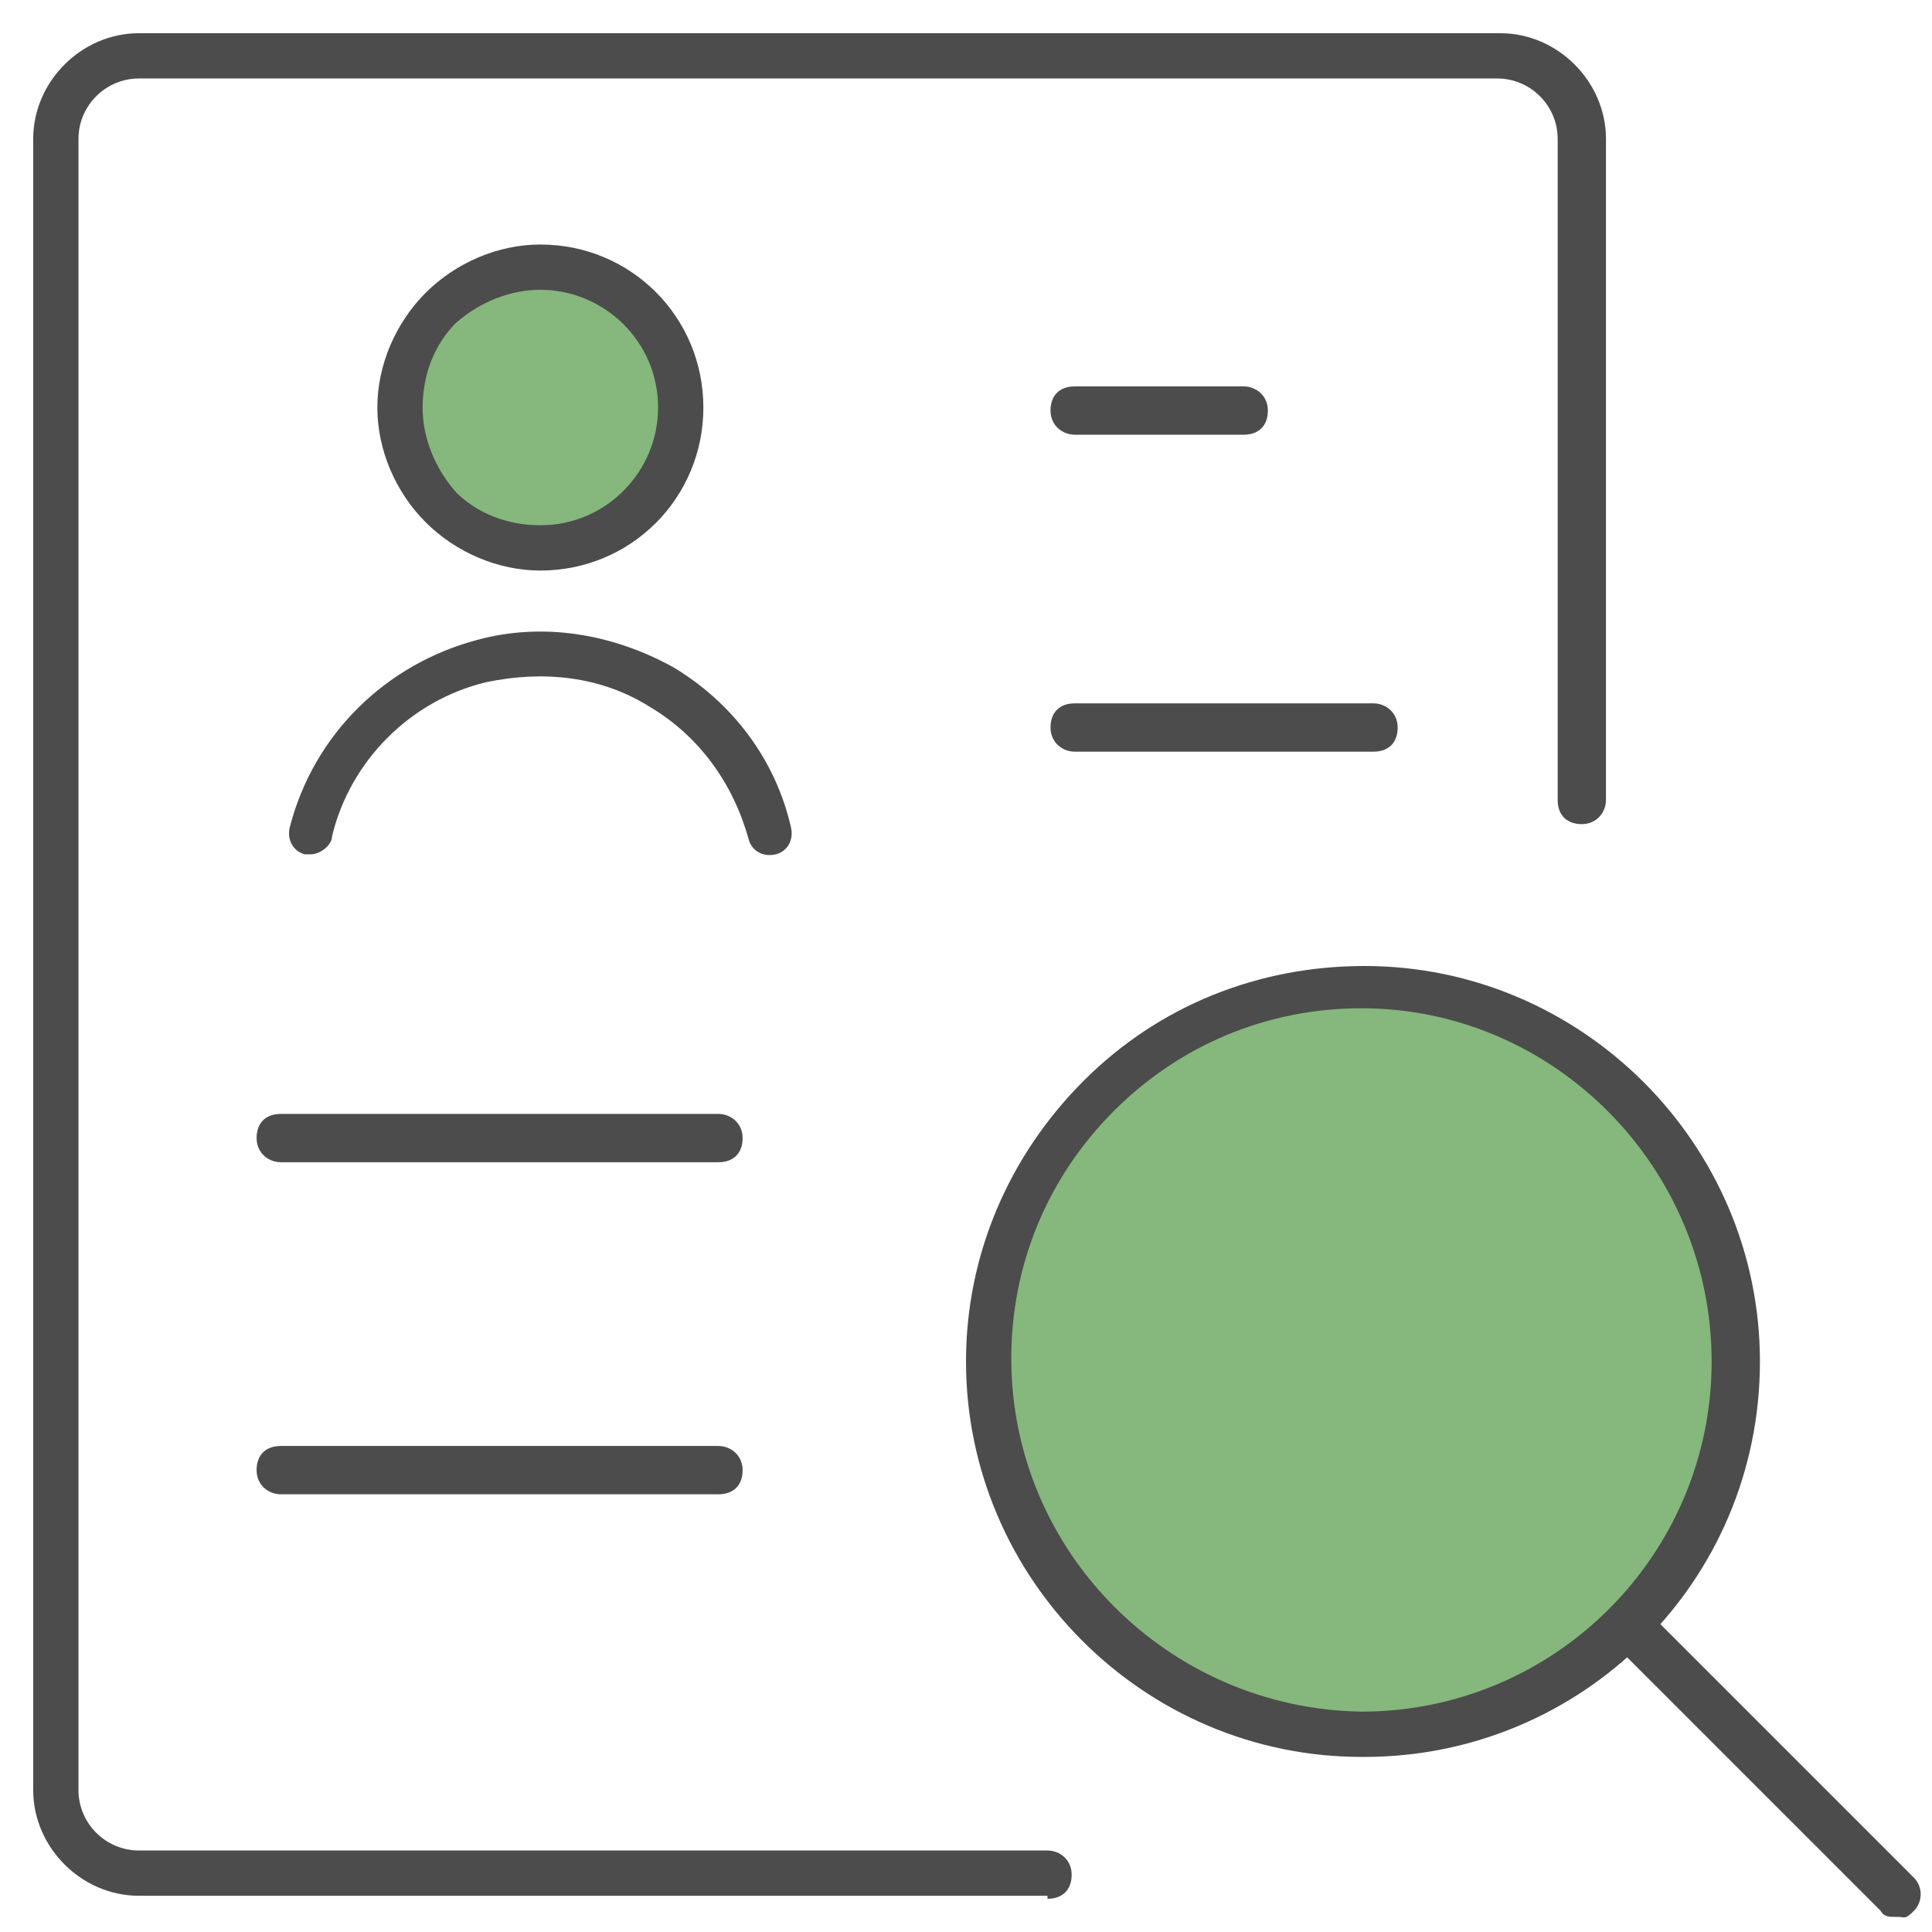
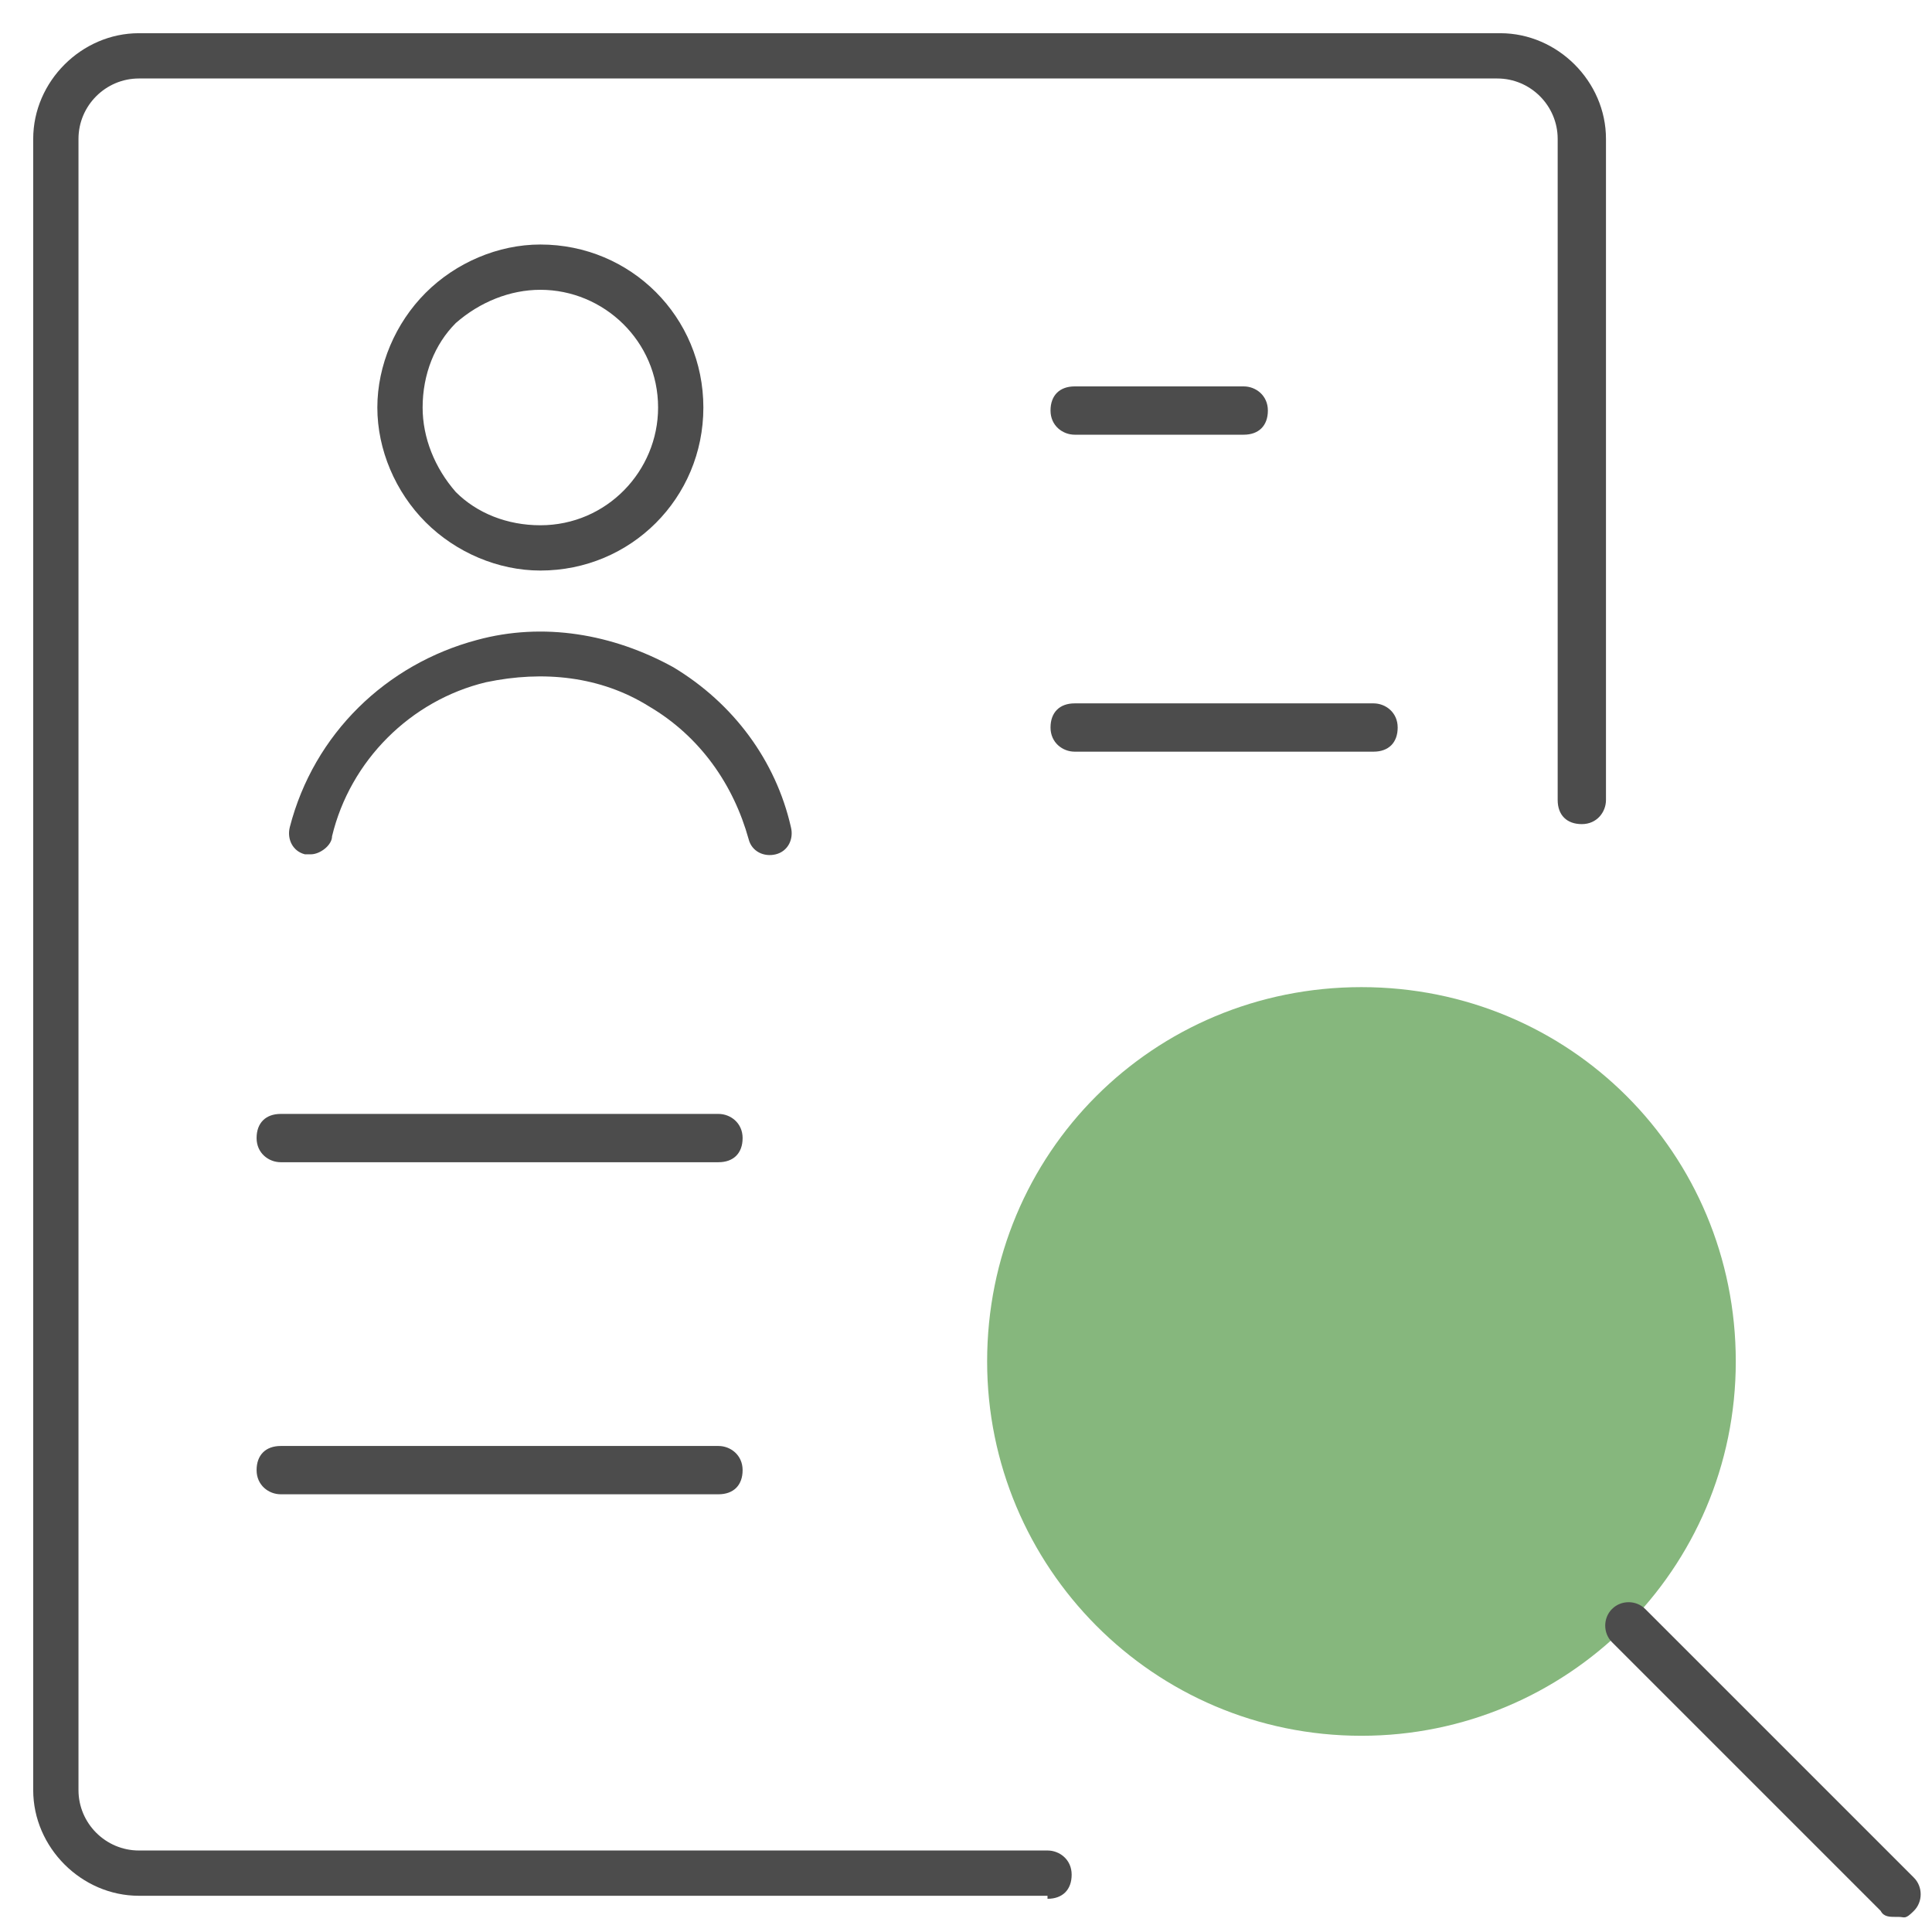
<svg xmlns="http://www.w3.org/2000/svg" viewBox="0 0 64 64">
  <path fill="#4c4c4c" d="M34.7,62.8H4.6c-1.9,0-3.5-1.6-3.5-3.5V4.6c0-1.9,1.6-3.5,3.5-3.5h45.1c1.9,0,3.5,1.6,3.5,3.5v21.9c0,.4-.3.8-.8.8s-.8-.3-.8-.8V4.6c0-1.1-.9-2-2-2H4.6c-1.1,0-2,.9-2,2v54.7c0,1.1.9,2,2,2h30.1c.4,0,.8.3.8.8s-.3.8-.8.8Z" />
  <path fill="#4c4c4c" d="M23.8,38.5h-14.5c-.4,0-.8-.3-.8-.8s.3-.8.8-.8h14.5c.4,0,.8.3.8.8s-.3.8-.8.8Z" />
  <path fill="#4c4c4c" d="M23.8,49.5h-14.5c-.4,0-.8-.3-.8-.8s.3-.8.8-.8h14.5c.4,0,.8.3.8.8s-.3.8-.8.8Z" />
  <path fill="#4c4c4c" d="M45.5,24.9h-9.9c-.4,0-.8-.3-.8-.8s.3-.8.8-.8h9.9c.4,0,.8.3.8.8s-.3.8-.8.8Z" />
  <path fill="#86b77d" d="M32.7,45.1c0,6.8,5.5,12.4,12.4,12.4,6.8,0,12.4-5.5,12.4-12.4h0c0-6.9-5.5-12.4-12.4-12.4s-12.4,5.5-12.4,12.4h0" />
-   <path fill="#4c4c4c" d="M45.1,58.2h0c-7.2,0-13.1-5.9-13.1-13.1h0c0-3.5,1.4-6.8,3.9-9.3,2.5-2.5,5.8-3.8,9.3-3.8h0c7.2,0,13.1,5.9,13.1,13.1,0,7.3-5.9,13.1-13.1,13.1ZM45.1,33.4c-3.1,0-6,1.2-8.2,3.4-2.2,2.2-3.4,5.1-3.4,8.2h0c0,6.4,5.2,11.6,11.6,11.7h0c6.4,0,11.6-5.2,11.6-11.6,0-6.4-5.2-11.7-11.6-11.7h0ZM32.7,45.1h0,0Z" />
  <path fill="#4c4c4c" d="M62.8,63.5c-.2,0-.4,0-.5-.2l-8.9-8.9c-.3-.3-.3-.8,0-1.1s.8-.3,1.1,0l8.9,8.9c.3.3.3.8,0,1.1s-.3.2-.5.2Z" />
-   <path fill="#86b77d" d="M13.3,13.5c0,2.6,2.1,4.7,4.7,4.7,2.6,0,4.7-2.1,4.7-4.7h0c0-2.6-2.1-4.7-4.7-4.7-2.6,0-4.7,2.1-4.7,4.7h0" />
  <path fill="#4c4c4c" d="M17.9,18.9c-1.4,0-2.8-.6-3.8-1.6-1-1-1.6-2.4-1.6-3.8h0c0-1.4.6-2.8,1.6-3.8s2.4-1.6,3.8-1.6h0c3,0,5.4,2.4,5.4,5.4,0,3-2.4,5.4-5.4,5.4ZM17.9,9.6c-1,0-2,.4-2.8,1.1-.7.7-1.1,1.7-1.1,2.8h0c0,1,.4,2,1.1,2.8.7.7,1.7,1.1,2.8,1.1,2.2,0,3.9-1.8,3.9-3.9,0-2.2-1.8-3.9-3.9-3.9h0ZM13.3,13.5h0,0Z" />
  <path fill="#4c4c4c" d="M10.3,28.3c0,0-.1,0-.2,0-.4-.1-.6-.5-.5-.9.8-3.1,3.2-5.4,6.2-6.2,2.2-.6,4.5-.2,6.5.9,2,1.2,3.4,3.1,3.9,5.3.1.4-.1.8-.5.9-.4.1-.8-.1-.9-.5-.5-1.8-1.6-3.4-3.3-4.4-1.6-1-3.5-1.2-5.4-.8-2.5.6-4.5,2.6-5.1,5.1,0,.3-.4.6-.7.6Z" />
  <path fill="#4c4c4c" d="M41.2,14.4h-5.6c-.4,0-.8-.3-.8-.8s.3-.8.8-.8h5.6c.4,0,.8.3.8.8s-.3.8-.8.8Z" />
</svg>